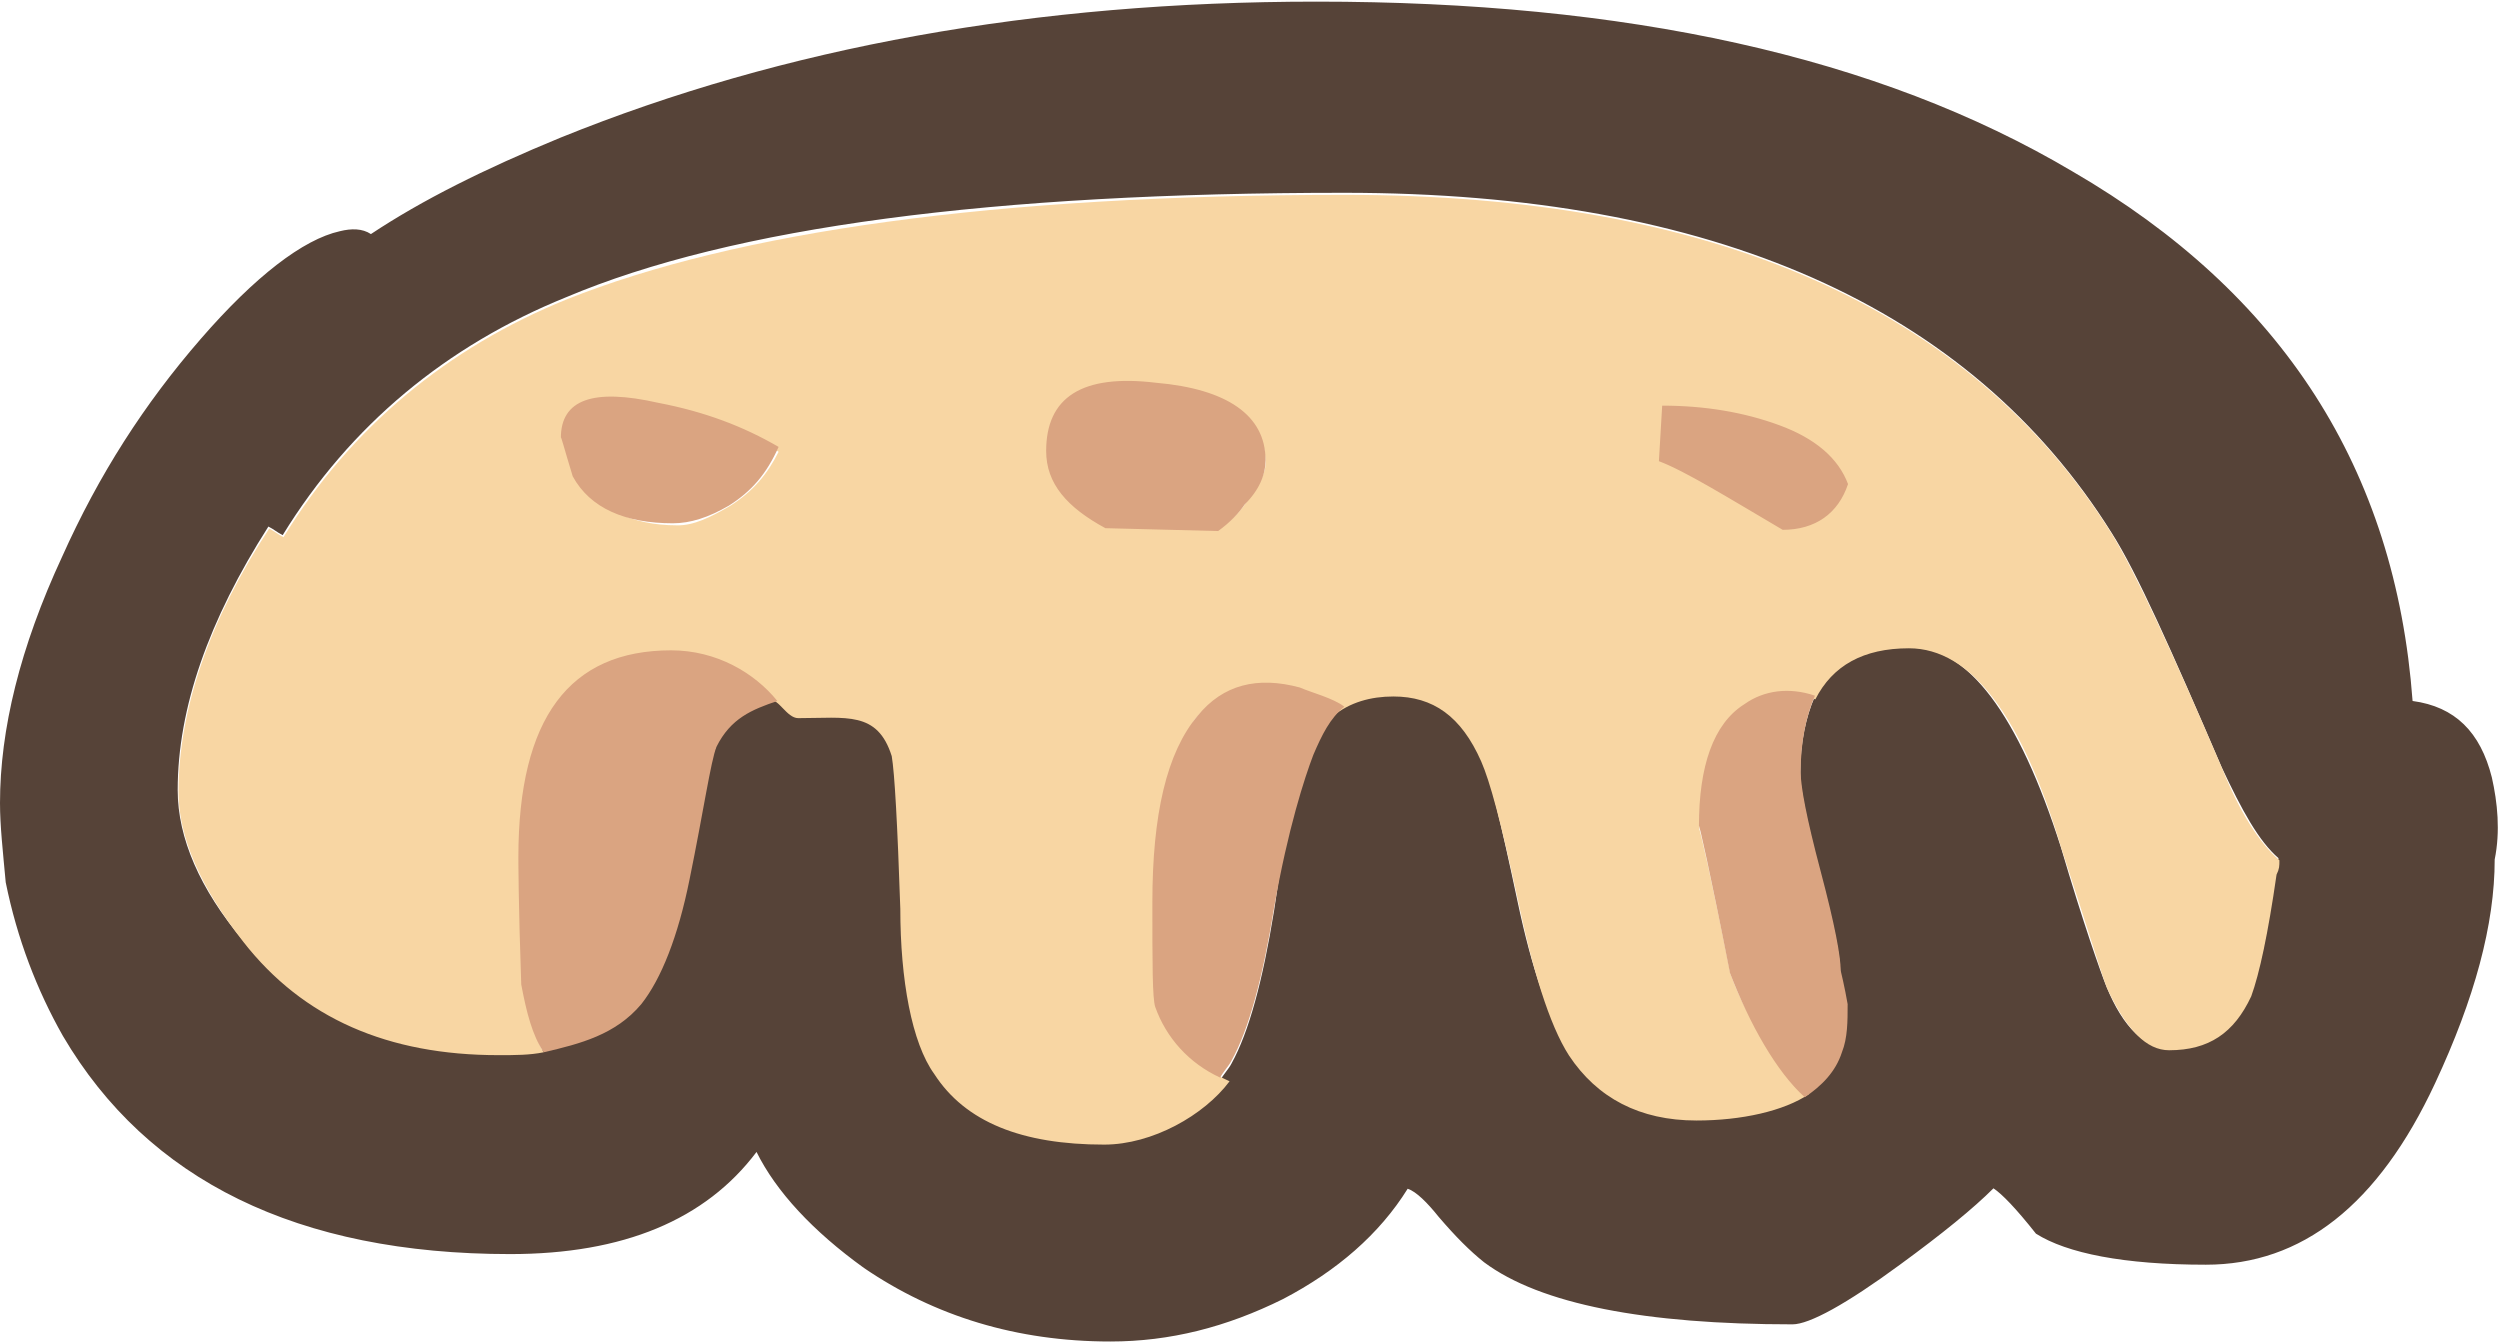
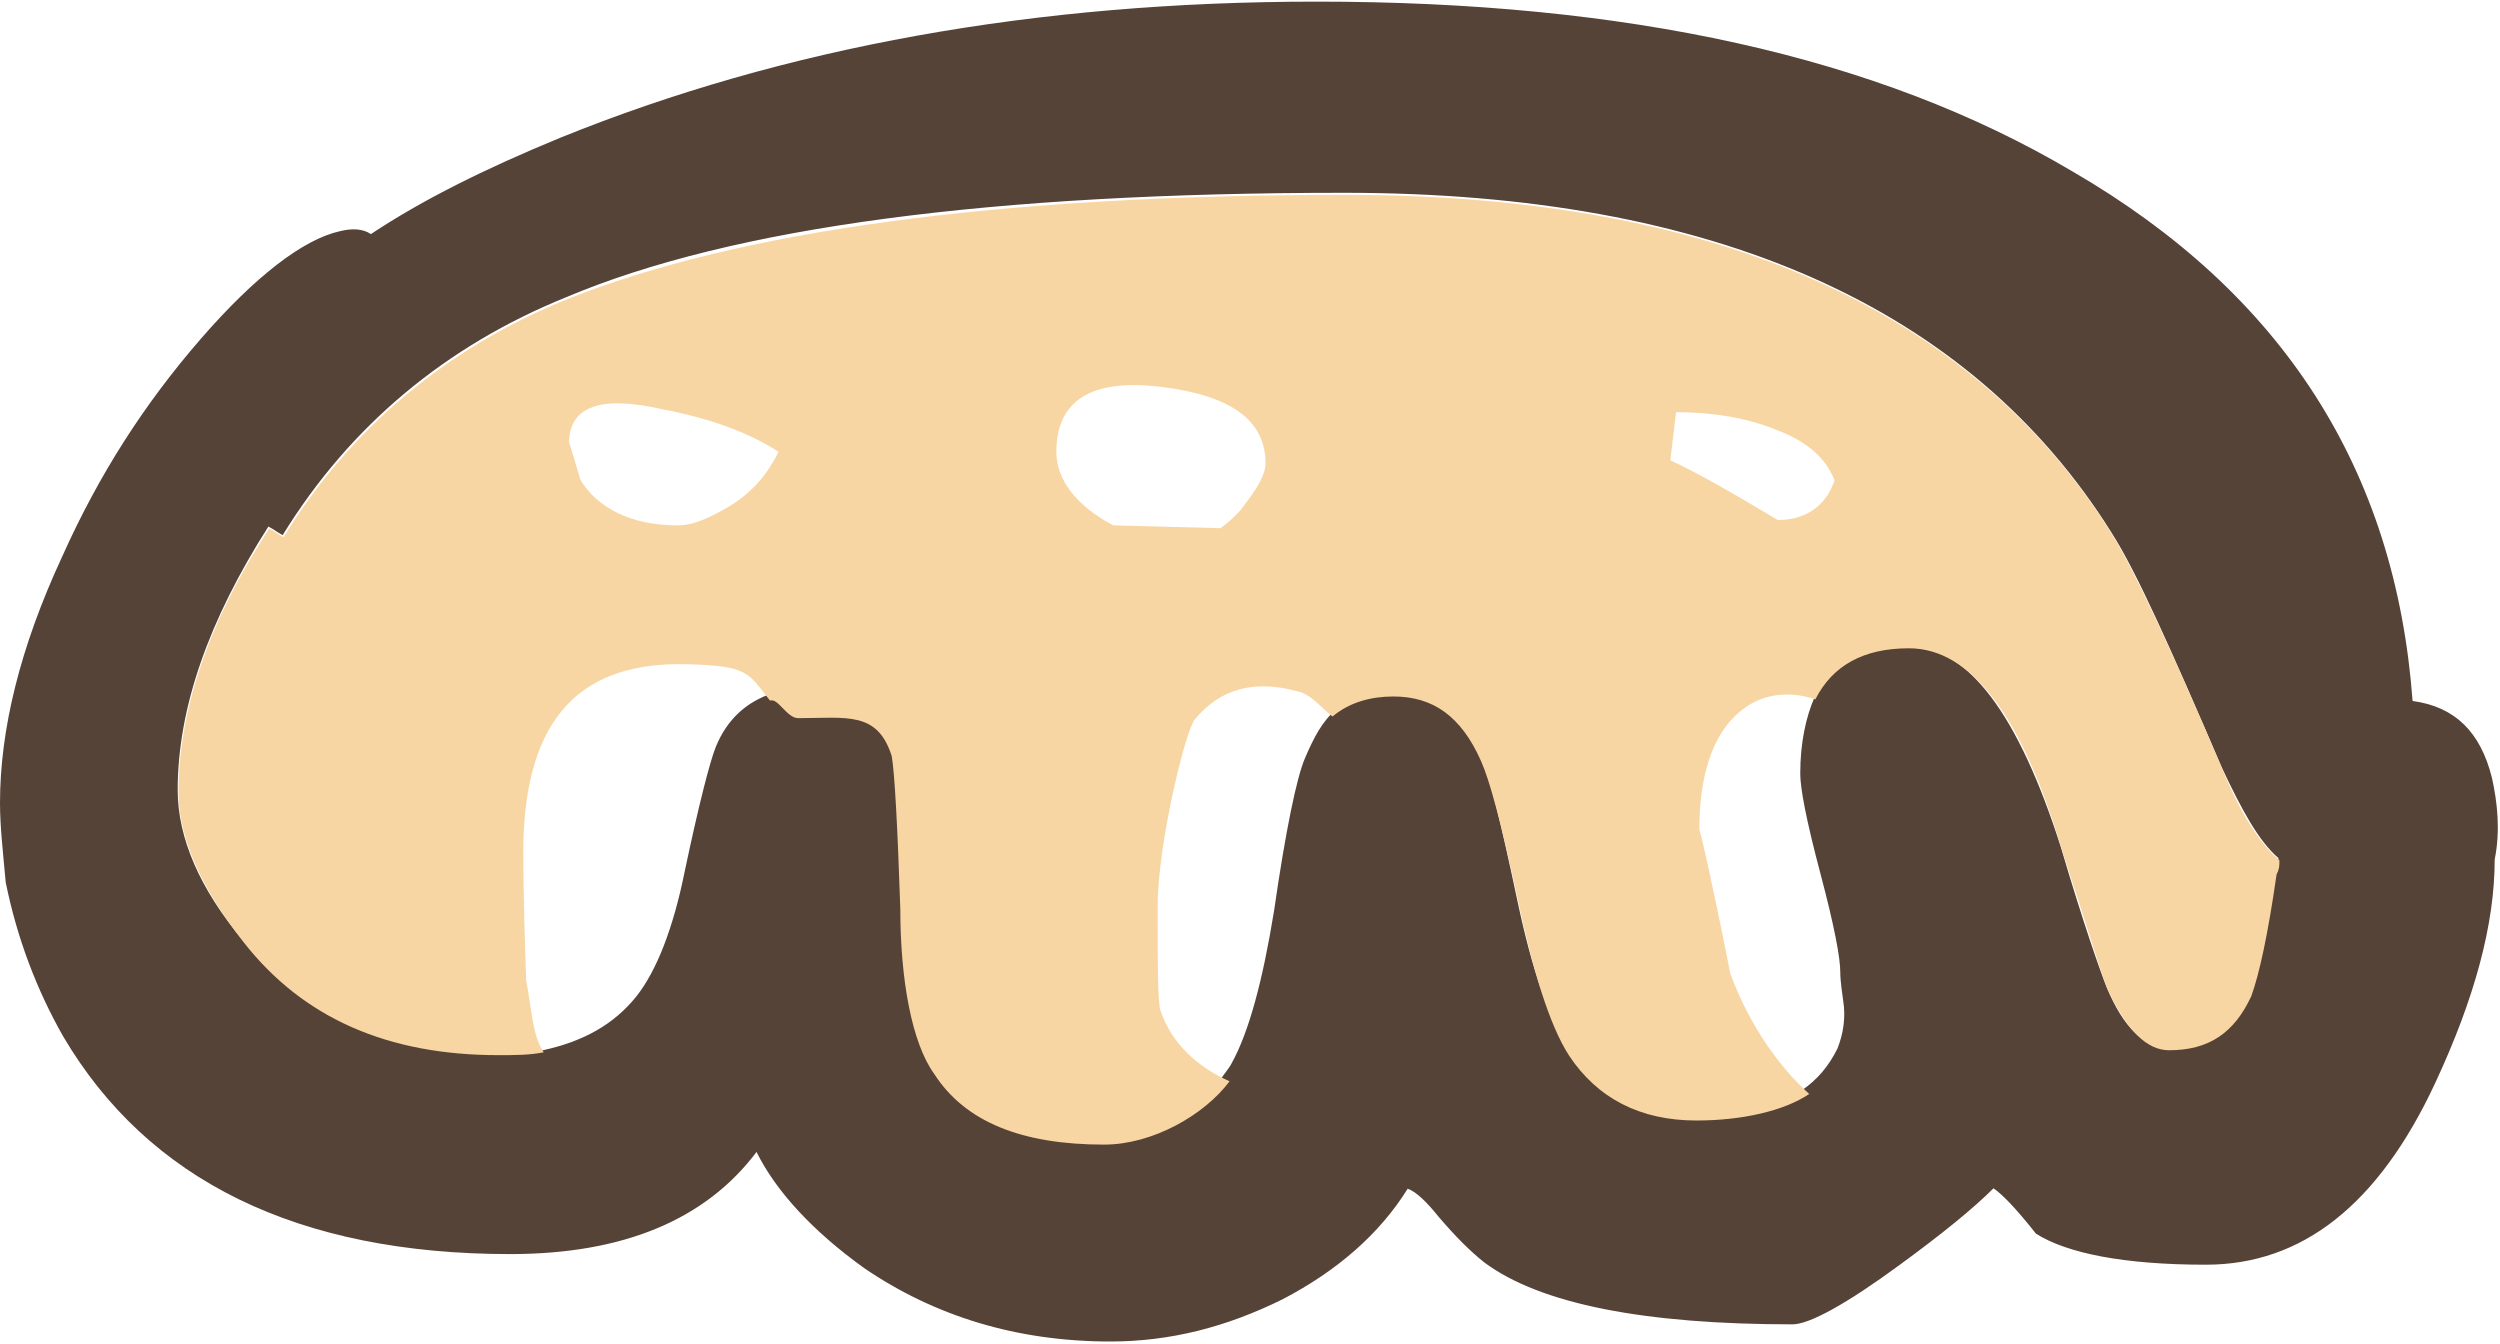
<svg xmlns="http://www.w3.org/2000/svg" width="612" height="329" viewBox="0 0 612 329">
  <title>poporetto-right-hand</title>
  <g fill="none">
    <path d="M15.2 136.3c9-20.1 20.1-37.4 34-53.4 13.2-15.2 25-24.3 34-26.3 2.8-.7 5.5-.7 7.6.7 12.5-8.3 27.7-15.9 46.4-23.6C192 11.5 253.6.4 322.3.4 397.8.4 459.5 13.6 507.4 42c51.3 29.8 79 72.8 83.2 129.6 10.4 1.4 16.6 7.6 19.4 18.7 1.4 6.2 2.1 13.2.7 20.1 0 15.9-4.9 34-14.6 54.8-13.9 29.8-32.6 44.4-56.1 44.4-20.1 0-34-2.8-41.6-7.6-4.9-6.2-8.3-9.7-10.4-11.1-4.9 4.9-12.5 11.1-22.9 18.7-13.2 9.7-22.2 14.6-26.3 14.6-36 0-61.7-4.9-75.5-15.2-3.5-2.8-6.9-6.2-11.1-11.1-2.8-3.5-5.5-6.2-7.6-6.9-6.9 11.1-17.3 20.1-30.5 27-13.9 6.9-27.7 10.4-42.3 10.4-22.9 0-43-6.2-60.3-18-12.5-9-21.5-18.7-26.3-28.4-12.5 16.6-32.6 25-60.3 25-52 0-88.7-18-109.5-53.4C9 242.3 4.2 229.8 1.4 216 .7 208.4 0 202.1 0 196.6c0-18 4.9-38.1 15.2-60.3zm283.5 128.2c.7-1.4 2.1-2.8 2.8-4.2 4.2-7.6 7.6-20.1 10.4-37.4 2.8-19.4 5.5-32.6 7.6-37.4 2.1-4.9 4.2-9 7.6-11.8 3.5-3.5 8.3-4.9 13.9-4.9 9.7 0 16.6 5.5 21.5 15.9 2.1 4.9 4.9 16.6 9 36 3.5 16.6 7.6 28.4 12.5 36 6.9 11.1 17.3 15.9 31.2 15.9 11.1 0 19.4-2.1 25.6-5.5 4.2-2.8 6.9-6.2 9-10.4 1.4-3.5 2.1-7.6 1.4-11.8-.7-4.9-.7-6.2-.7-6.9 0-3.5-1.4-11.1-4.9-24.3-3.5-13.2-4.9-20.8-4.9-24.3 0-7.6 1.4-13.9 3.5-18.7 4.2-8.3 11.8-12.5 22.9-12.5 14.6 0 27 16.6 37.4 49.2 5.5 18.7 9.7 30.5 11.1 34 4.2 10.4 9.7 15.2 15.2 15.2 9.7 0 15.9-4.2 20.1-13.2 2.1-4.9 4.2-15.2 6.2-29.8 0-1.4 0-2.1.7-3.5-4.9-4.2-9-11.8-13.9-22.2-12.5-29.1-20.8-47.8-27-57.5-34.7-55.4-97.7-83.2-187.8-83.2-85.9 0-149.7 8.3-190.6 25.6C109.4 84.6 85.8 104 69.2 131c-1.4-.7-2.1-1.4-3.5-2.1-14.6 22.9-22.2 44.4-22.2 64.5 0 11.8 5.5 24.3 15.9 36.7 14.6 18.7 35.3 27.7 62.4 27.7 4.2 0 7.6 0 11.1-.7 9.7-2.1 17.3-6.2 22.9-13.2 4.9-6.2 9-16.6 11.8-30.5 3.5-16.6 6.2-27 7.6-30.5 2.8-6.9 7.6-11.1 13.9-13.2 2.1-.7 4.2-.7 6.9-.7 12.5 0 20.1 5.5 22.9 17.3.7 4.2 1.4 16.6 2.1 37.4 0 17.3 3.5 29.8 8.3 37.4 7.6 11.1 21.5 17.3 41.6 17.3 11.9-1.4 21.6-5.6 27.8-13.9z" fill="#564338" />
    <path d="M178.8 123.8c5.5-3.5 9-7.6 11.8-13.2-7.6-4.9-17.3-8.3-28.4-10.4-15.2-3.5-22.9-.7-22.9 8.3 0-.7.7 2.1 2.8 9 4.2 6.9 12.5 11.1 23.6 11.1 4.1.1 8.3-2 13.1-4.8zm-45.7 133.8c-3.5.7-6.9.7-11.1.7-27 0-47.8-9-62.4-27.7-10.4-13.2-15.9-25.6-15.9-36.7 0-20.1 7.6-42.3 22.2-64.5 1.4.7 2.1 1.4 3.5 2.1 16.6-27 40.2-46.4 69.3-58.2 41.6-16.6 104.7-25.6 190.6-25.6 90.1 0 153.2 27.7 187.8 83.2 5.5 9 14.6 28.4 27 57.5 4.2 10.4 9 18 13.9 22.2 0 1.4 0 2.1-.7 3.5-2.1 14.6-4.2 24.3-6.2 29.8-4.2 9-10.4 13.2-20.1 13.2-5.5 0-10.4-4.9-15.2-15.2-1.4-3.5-4.9-15.2-11.1-34-9.7-32.6-22.2-49.2-37.4-49.2-11.1 0-18.7 4.2-22.9 12.5-6.2-2.1-12.5-1.4-17.3 2.1-6.9 4.9-11.1 14.6-11.1 29.8 0-.7 2.8 11.1 7.6 35.3 4.9 13.2 12.4 23.2 19.3 29.4-6.2 4.2-16.6 6.5-27.6 6.5-13.9 0-24.3-5.5-31.2-15.9-4.9-7.6-9-21.4-12.5-38-4.2-19.4-6.9-29.2-9-34-4.9-11.1-11.8-15.9-21.5-15.9-5.5 0-10.7 1.4-14.9 4.9-2.8-2.1-5.2-5.5-8.7-6.2-10.4-2.8-18.7-.7-25 6.9-2.3 2.7-9.1 30.6-9.1 45.7 0 14.6 0 23.6.7 25.6 2.8 8.3 9.3 13.9 16.9 17.3-6.2 8.3-18.9 15.5-30.7 15.5-20.1 0-34-5.5-41.6-17.3-5.5-7.6-8.3-23.1-8.3-40.4-.7-20.8-1.4-33.3-2.1-37.4-3.5-11.1-11.1-9.3-22.9-9.3-2.8 0-4.9-5-6.9-4.3-5.5-6.9-5.2-8.5-20.5-8.9-24.9-.6-39.9 12.1-39.9 46.1 0 .7 0 11.1.7 31.2 1.4 7.3 1.5 13.5 4.3 17.7zm176.7-144.2c0-10.4-8.3-16.6-25.6-18.7-17.3-2.1-25.6 3.5-25.6 15.9 0 6.9 4.9 13.2 13.9 18l26.3.7c2.8-2.1 4.9-4.2 6.2-6.2 2.7-3.5 4.8-6.9 4.8-9.7zm100.5-12.5l-1.4 11.8c6.2 2.8 14.6 7.6 26.3 14.6 6.9 0 11.8-3.5 13.9-9.7-2.1-5.5-6.9-9.7-14.6-12.5-6.9-2.8-15.2-4.2-24.2-4.2z" fill="#F8D6A3" />
-     <path d="M178.4 123.8c-5 2.9-9.4 4.3-13.7 4.3-11.5 0-20.2-3.6-24.5-11.5-2.2-7.2-2.9-10.1-2.9-9.4 0-9.4 7.9-12.2 23.8-8.6 11.5 2.2 20.9 5.8 29.5 10.8-2.9 6.5-6.5 10.8-12.2 14.4zm-45.3 133.8c-2.8-4.2-4.2-9.7-5.5-16.6-.7-20.1-.7-30.5-.7-31.2 0-34 12.5-50.6 37.4-50.6 11.1 0 20.4 5.5 26 12.4-6.2 2.1-11.4 4.2-14.9 11.2-1.4 3.5-3.2 15.9-6.6 32.5-2.8 13.9-6.9 24.3-11.8 30.5-6.3 7.5-14.9 9.7-23.9 11.8zm308.7 11c-6.9-6.2-13.5-17.9-18.3-30.4-4.9-25-7.6-36.7-7.6-36 0-14.6 3.5-25 11.1-29.8 4.9-3.5 11.1-4.2 17.3-2.1-2.1 4.9-3.5 11.1-3.5 18.7 0 3.5 1.4 11.1 4.9 24.3 3.5 13.2 4.9 20.8 4.9 24.3 0 0 1 4.1 1.7 8.2 0 4.2 0 8.3-1.4 11.8-1.5 4.7-4.9 8.2-9.1 11zM329.1 173c-3.5 2.8-5.5 6.9-7.6 11.8-2.1 5.5-6.2 18-9.6 37.4-2.8 17.3-6.2 29.8-10.4 37.4-.7 1.4-2.1 2.8-2.8 4.2-7.6-3.5-13.2-9.7-15.9-17.3-.7-2.1-.7-10.4-.7-25.6 0-21.5 3.5-36.7 11.1-45.7 6.2-7.6 14.6-9.7 25-6.9 2.7 1.2 8.2 2.6 10.9 4.7zm77.8-73.7c10.4 0 20 1.6 28.7 4.8 8.7 3.2 14.4 8 16.8 14.4-2.4 7.2-8 11.2-16 11.2-13.6-8-23.9-14.4-30.3-16.8l.8-13.6zm-97.1 13.3c0 3.6-1.5 7.3-5.1 10.9-1.5 2.2-3.6 4.4-6.5 6.5l-27.6-.7c-9.4-5.1-14.5-10.9-14.5-18.9 0-13.1 8.7-18.9 26.9-16.7 17.4 1.5 26.8 8 26.8 18.9z" fill="#DAA481" />
  </g>
</svg>